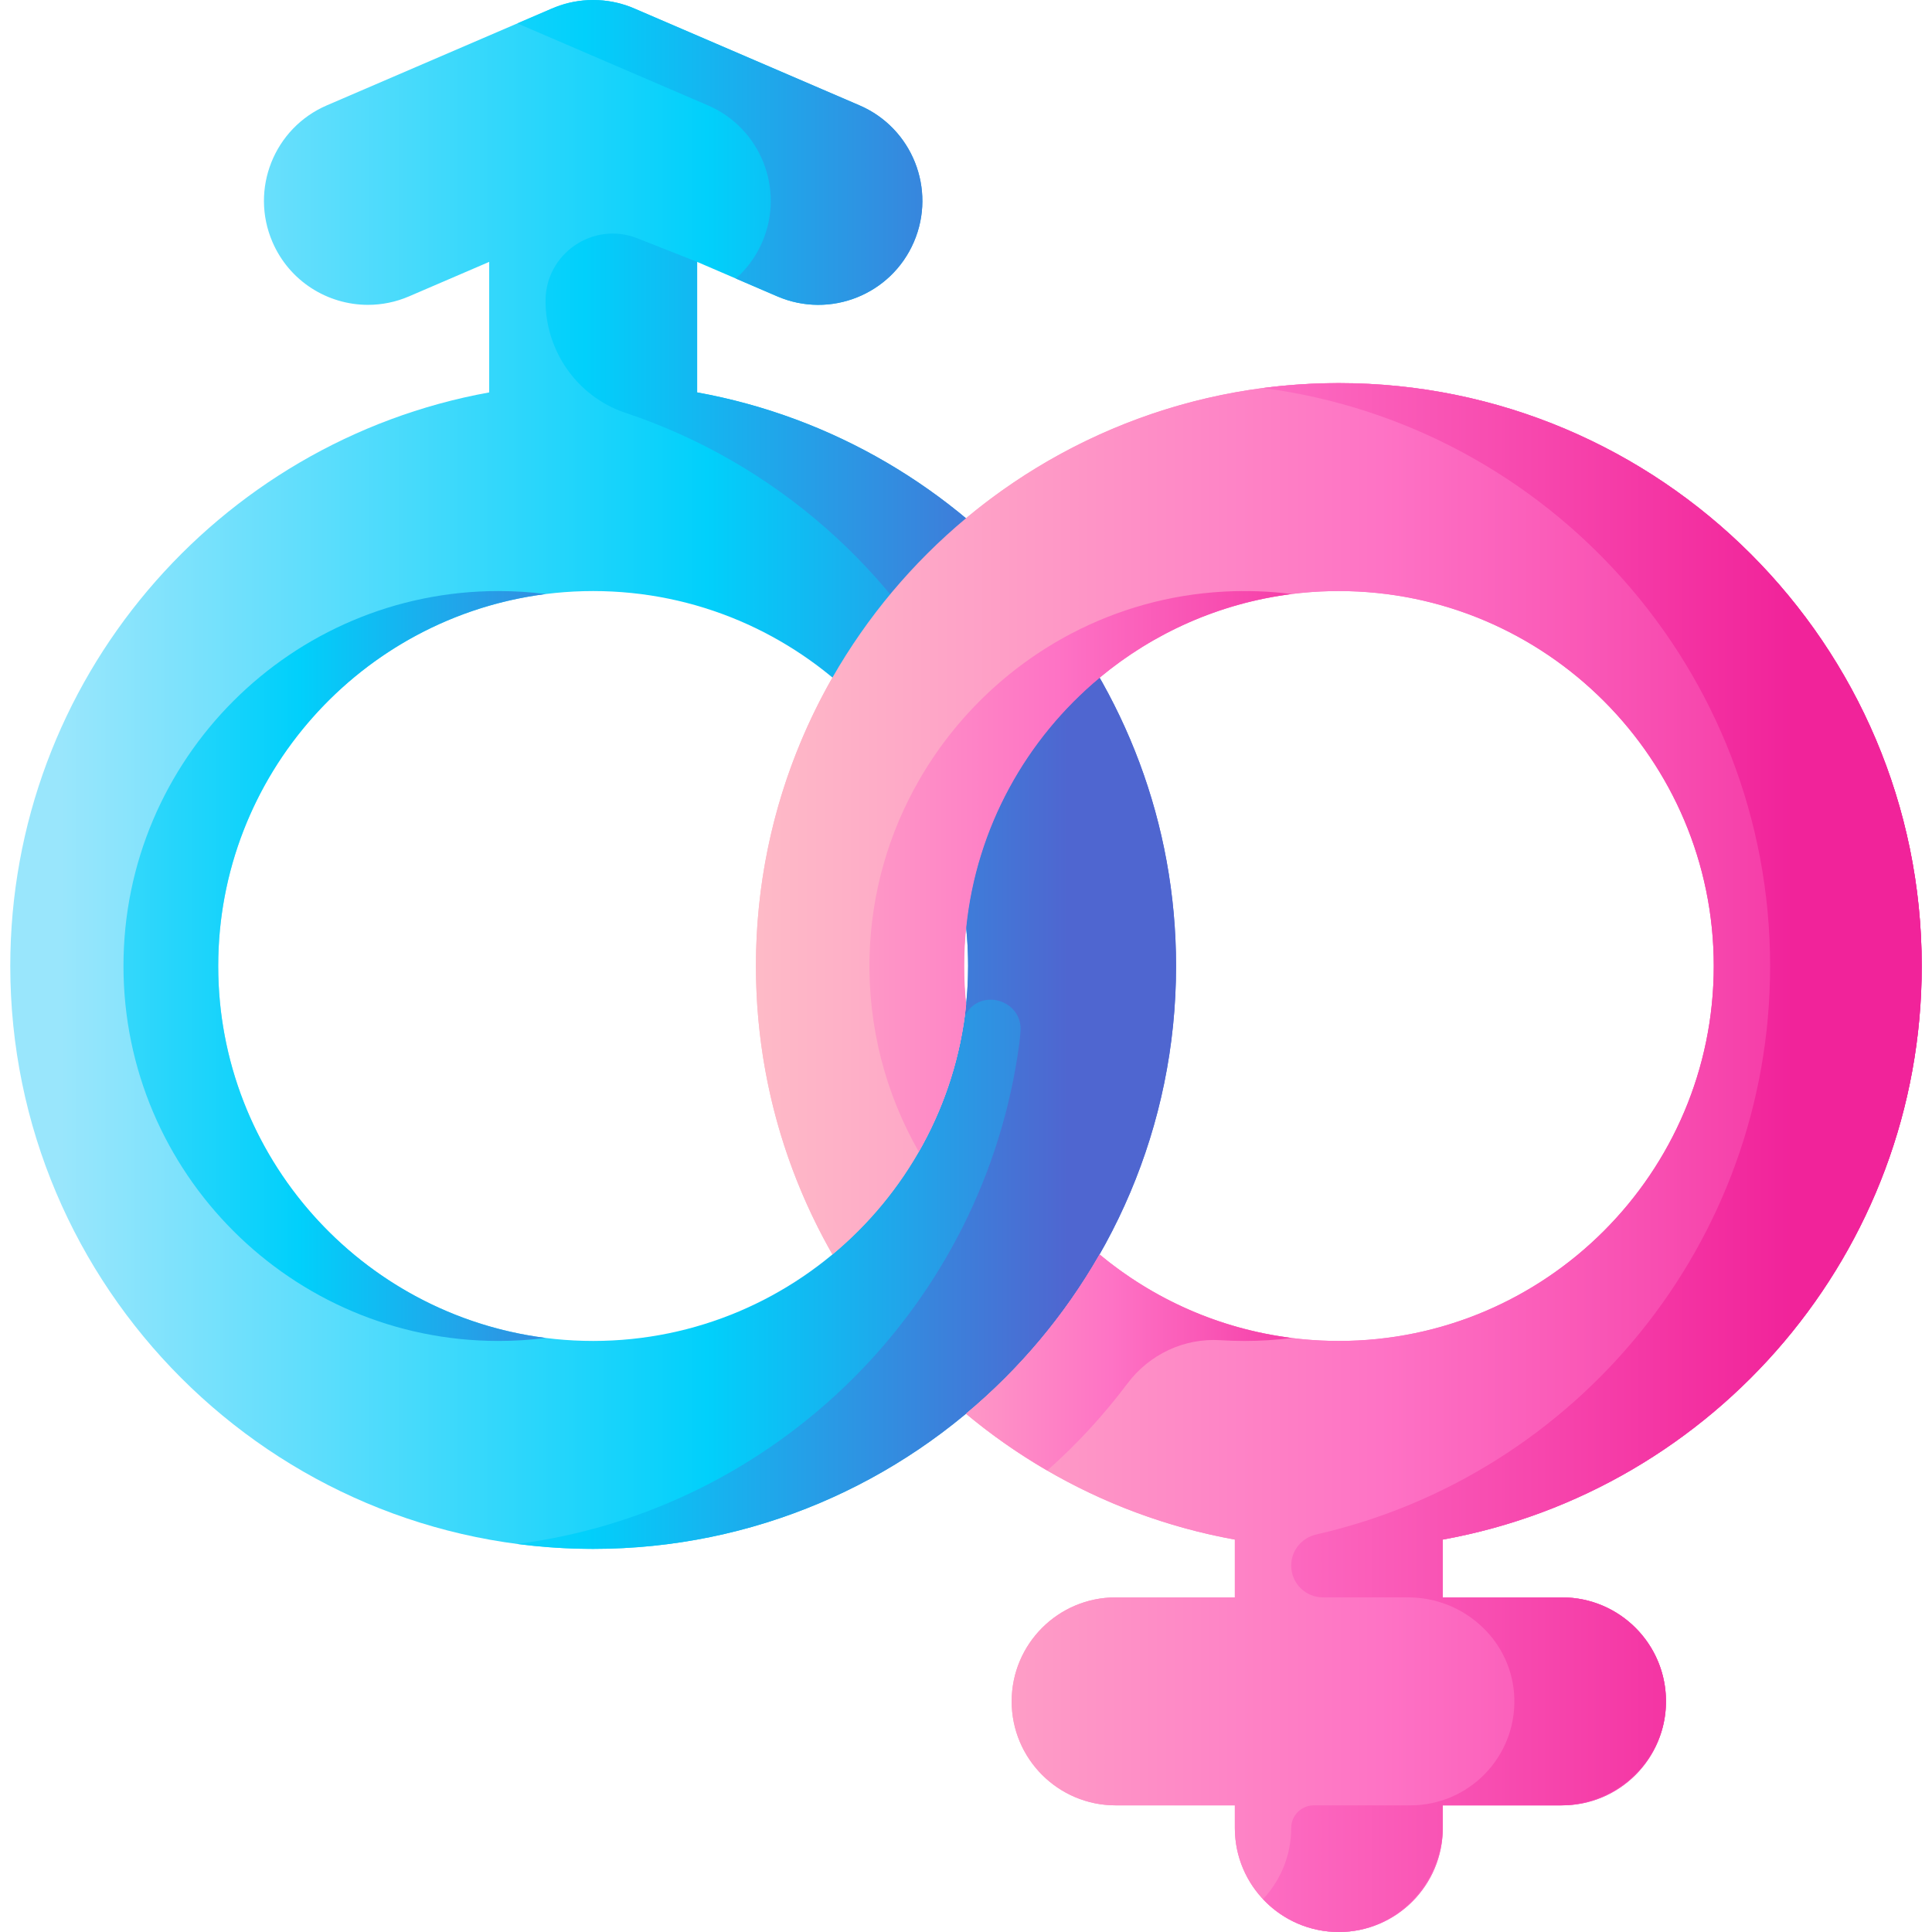
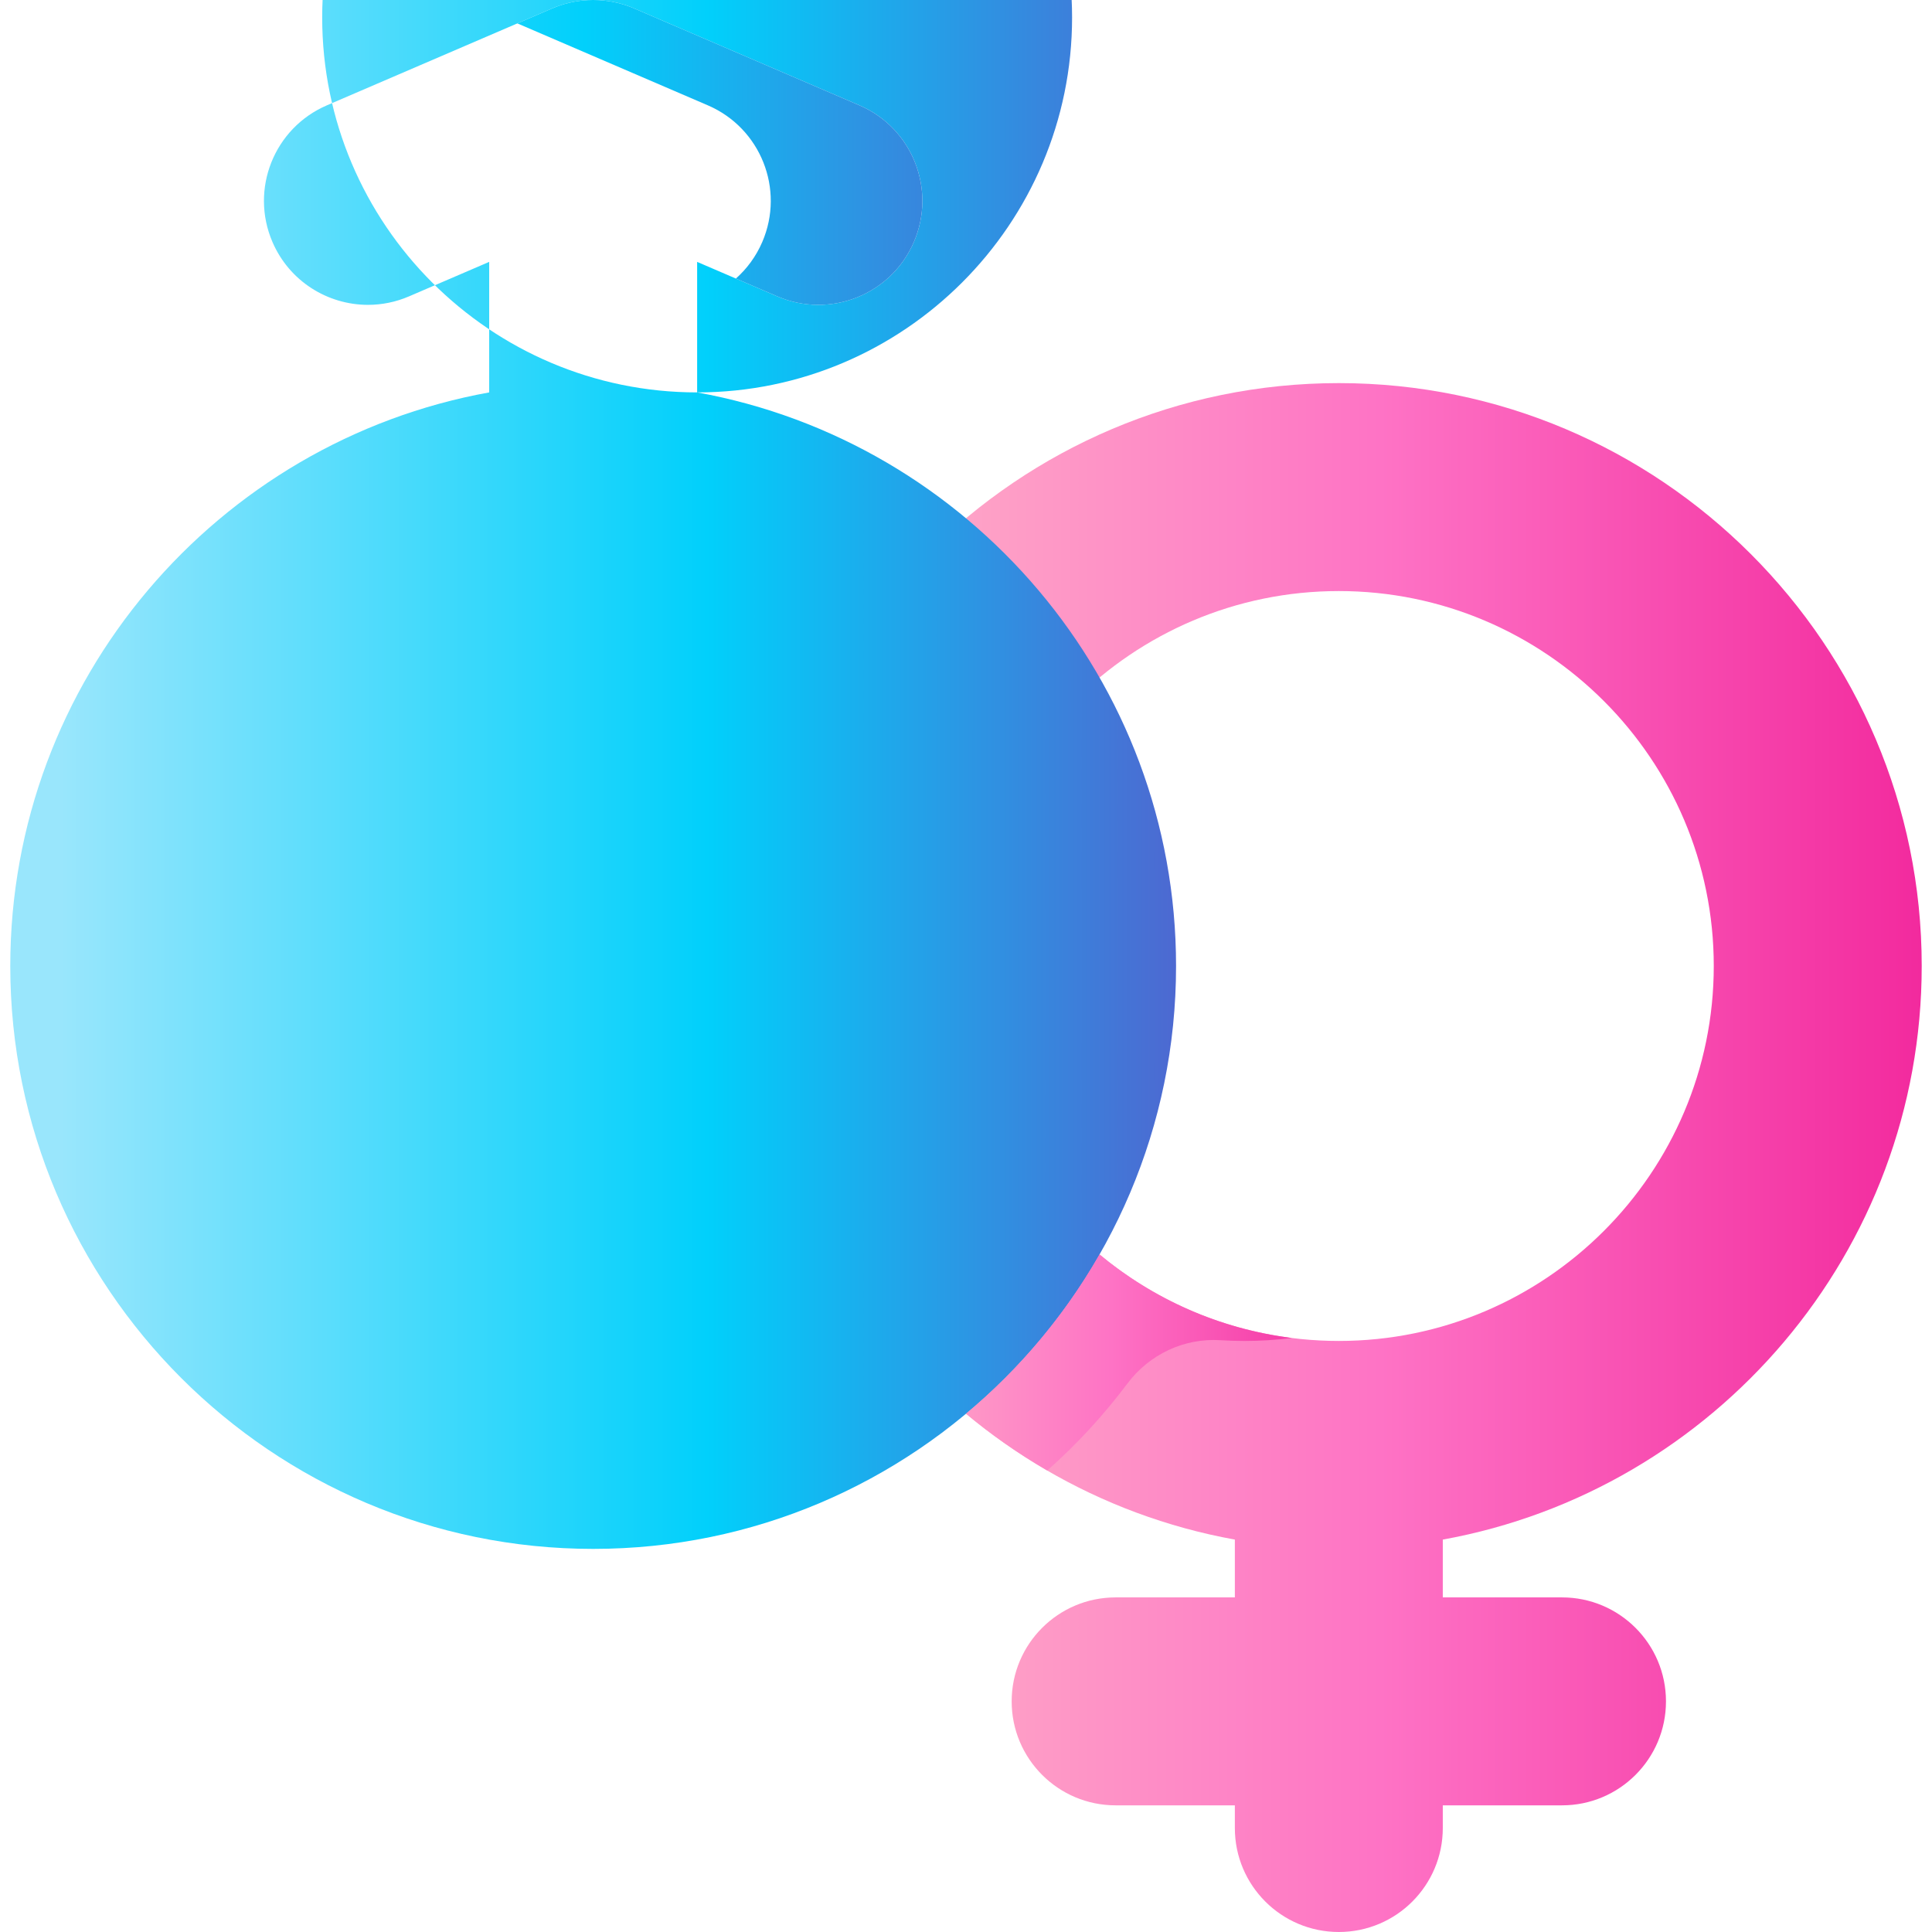
<svg xmlns="http://www.w3.org/2000/svg" xmlns:xlink="http://www.w3.org/1999/xlink" id="Capa_1" height="512" viewBox="0 0 510 510" width="512">
  <linearGradient id="lg1">
    <stop offset="0" stop-color="#fecec8" />
    <stop offset=".573" stop-color="#fe73c5" />
    <stop offset="1" stop-color="#f1239a" />
  </linearGradient>
  <linearGradient id="SVGID_1_" gradientUnits="userSpaceOnUse" x1="154.121" x2="521.097" xlink:href="#lg1" y1="305.566" y2="305.566" />
  <linearGradient id="lg2">
    <stop offset="0" stop-color="#99e6fc" />
    <stop offset=".573" stop-color="#01d0fb" />
    <stop offset="1" stop-color="#4f66d0" />
  </linearGradient>
  <linearGradient id="SVGID_2_" gradientUnits="userSpaceOnUse" x1="16.128" x2="313.658" xlink:href="#lg2" y1="204.434" y2="204.434" />
  <linearGradient id="SVGID_3_" gradientUnits="userSpaceOnUse" x1="-17.002" x2="281.963" xlink:href="#lg2" y1="40.238" y2="40.238" />
  <linearGradient id="SVGID_4_" gradientUnits="userSpaceOnUse" x1="-17.002" x2="281.963" xlink:href="#lg2" y1="235.262" y2="235.262" />
  <linearGradient id="SVGID_5_" gradientUnits="userSpaceOnUse" x1="154.121" x2="521.1" xlink:href="#lg1" y1="305.565" y2="305.565" />
  <linearGradient id="SVGID_6_" gradientUnits="userSpaceOnUse" x1="197.505" x2="364.61" xlink:href="#lg1" y1="359.66" y2="359.66" />
  <linearGradient id="SVGID_7_" gradientUnits="userSpaceOnUse" x1="154.962" x2="371.61" xlink:href="#lg1" y1="230.026" y2="230.026" />
  <linearGradient id="SVGID_8_" gradientUnits="userSpaceOnUse" x1="117.332" x2="473.431" xlink:href="#lg1" y1="305.565" y2="305.565" />
  <linearGradient id="SVGID_9_" gradientUnits="userSpaceOnUse" x1="-59.002" x2="182.098" xlink:href="#lg2" y1="255" y2="255" />
  <g>
    <path d="m507.286 255c0-84.843-69.025-153.869-153.869-153.869s-153.869 69.025-153.869 153.869c0 75.478 54.628 138.434 126.423 151.414v15.259h-31.468c-15.158 0-27.446 12.288-27.446 27.446s12.288 27.446 27.446 27.446h31.468v5.988c0 15.158 12.288 27.446 27.446 27.446s27.446-12.288 27.446-27.446v-5.988h31.468c15.158 0 27.446-12.288 27.446-27.446s-12.288-27.446-27.446-27.446h-31.468v-15.259c71.794-12.98 126.423-75.936 126.423-151.414zm-252.846 0c0-54.576 44.401-98.976 98.977-98.976s98.976 44.401 98.976 98.976-44.401 98.976-98.976 98.976c-54.576 0-98.977-44.4-98.977-98.976z" fill="url(#SVGID_1_)" />
-     <path d="m184.026 103.586v-34.455l21.161 9.103c13.927 5.991 30.069-.442 36.058-14.366 5.99-13.924-.442-30.068-14.366-36.058l-59.291-25.506c-2.971-1.302-6.213-2.099-9.622-2.269-.923-.047-1.848-.047-2.771 0-3.409.17-6.651.966-9.621 2.268l-59.293 25.507c-13.924 5.99-20.356 22.134-14.366 36.058 4.47 10.39 14.59 16.607 25.225 16.607 3.618 0 7.298-.72 10.833-2.241l21.161-9.103v34.455c-71.794 12.98-126.423 75.936-126.423 151.414 0 84.843 69.025 153.869 153.869 153.869s153.869-69.025 153.869-153.869c0-75.478-54.628-138.434-126.423-151.414zm-27.446 250.39c-54.576 0-98.976-44.401-98.976-98.976s44.401-98.976 98.976-98.976c54.576 0 98.977 44.401 98.977 98.976s-44.401 98.976-98.977 98.976z" fill="url(#SVGID_2_)" />
+     <path d="m184.026 103.586v-34.455l21.161 9.103c13.927 5.991 30.069-.442 36.058-14.366 5.99-13.924-.442-30.068-14.366-36.058l-59.291-25.506c-2.971-1.302-6.213-2.099-9.622-2.269-.923-.047-1.848-.047-2.771 0-3.409.17-6.651.966-9.621 2.268l-59.293 25.507c-13.924 5.99-20.356 22.134-14.366 36.058 4.47 10.39 14.59 16.607 25.225 16.607 3.618 0 7.298-.72 10.833-2.241l21.161-9.103v34.455c-71.794 12.98-126.423 75.936-126.423 151.414 0 84.843 69.025 153.869 153.869 153.869s153.869-69.025 153.869-153.869c0-75.478-54.628-138.434-126.423-151.414zc-54.576 0-98.976-44.401-98.976-98.976s44.401-98.976 98.976-98.976c54.576 0 98.977 44.401 98.977 98.976s-44.401 98.976-98.977 98.976z" fill="url(#SVGID_2_)" />
    <g>
      <path d="m201.226 63.868c-1.643 3.82-4.054 7.073-6.971 9.663l10.933 4.703c13.927 5.991 30.069-.442 36.058-14.366 5.99-13.924-.442-30.068-14.366-36.058l-59.292-25.506c-2.971-1.302-6.213-2.099-9.622-2.269-.923-.047-1.848-.047-2.771 0-3.409.17-6.651.966-9.621 2.268l-9.003 3.873 50.289 21.634c13.924 5.99 20.356 22.134 14.366 36.058z" fill="url(#SVGID_3_)" />
-       <path d="m184.026 103.586v-34.455l-15.754-6.219c-11.648-4.598-24.266 3.987-24.266 16.509 0 13.363 8.464 25.343 21.14 29.572 39.339 13.124 71.657 41.734 89.693 78.559-3.741 2.598-7.361 5.357-10.851 8.268-1.708 1.424-3.383 2.887-5.027 4.383 10.478 15.7 16.595 34.547 16.595 54.797 0 4.491-.307 8.911-.889 13.245.042-.08.084-.159.126-.239 3.915-7.428 15.258-4.058 14.592 4.312-.103 1.294-.215 2.428-.337 3.332-9.238 68.571-63.819 122.962-132.479 131.918 6.551.855 13.229 1.3 20.01 1.3 84.844 0 153.869-69.025 153.869-153.869.001-75.477-54.627-138.433-126.422-151.413z" fill="url(#SVGID_4_)" />
    </g>
-     <path d="m507.288 255c0-84.84-69.03-153.87-153.87-153.87-37.4 0-71.73 13.42-98.43 35.69-14.1 11.76-26.07 26-35.24 42.03-12.85 22.47-20.2 48.47-20.2 76.15 0 27.69 7.35 53.69 20.2 76.15 19.32-16.06 32.46-39.31 35.25-65.61-.37-3.46-.56-6.98-.56-10.54s.19-7.08.56-10.54c2.79-26.3 15.93-49.55 35.25-65.61 17.15-14.25 39.18-22.83 63.17-22.83 54.57 0 98.97 44.4 98.97 98.98s-44.4 98.98-98.97 98.98c-23.99 0-46.02-8.58-63.17-22.83-9.17 16.03-21.14 30.27-35.24 42.03 20.01 16.7 44.3 28.41 70.96 33.23v15.26h-31.47c-15.15 0-27.44 12.29-27.44 27.45s12.29 27.45 27.44 27.45h31.47v5.98c0 15.16 12.29 27.45 27.45 27.45s27.44-12.29 27.44-27.45v-5.98h31.47c15.16 0 27.45-12.29 27.45-27.45s-12.29-27.45-27.45-27.45h-31.47v-15.26c71.8-12.98 126.43-75.93 126.43-151.41z" fill="url(#SVGID_5_)" />
    <path d="m255.009 373.18c6.661 5.559 13.806 10.551 21.346 14.935.033.019.071.036.104.055 7.8-6.9 14.88-14.6 21.14-22.94 5.78-7.7 14.97-12.07 24.58-11.45 2.09.13 4.19.2 6.31.2 4.24 0 8.41-.27 12.51-.79-.004 0-.008-.002-.011-.002-19.138-2.409-36.599-10.289-50.739-22.038-9.17 16.03-21.141 30.27-35.24 42.03z" fill="url(#SVGID_6_)" />
-     <path d="m255.048 265.11c-1.43 14.04-5.81 27.23-12.51 38.92-8.69-15.17-13.48-32.86-12.99-51.67.44-16.78 5.12-32.58 13.02-46.34 9.43-16.45 23.45-29.99 40.31-38.82 12.15-6.35 25.77-10.26 40.21-11.03 6.1-.33 12.08-.1 17.91.64-19.13 2.43-36.58 10.34-50.71 22.1-19.4 16.14-32.55 39.53-35.24 65.98v.01c-.35 3.32-.52 6.69-.52 10.1s.17 6.78.52 10.1z" fill="url(#SVGID_7_)" />
-     <path d="m507.288 255c0-84.84-69.03-153.87-153.87-153.87-6.779 0-13.454.447-20.004 1.301 75.419 9.842 133.854 74.511 133.854 152.569 0 73.139-51.294 134.513-119.8 150.059-3.859.876-6.63 4.254-6.63 8.211 0 4.639 3.761 8.4 8.4 8.4h22.499c14.957 0 27.6 11.727 28.011 26.678.426 15.513-12.023 28.222-27.439 28.222h-25.49c-3.303 0-5.98 2.677-5.98 5.98 0 7.266-2.826 13.868-7.433 18.778 5.018 5.346 12.149 8.686 20.064 8.672 15.23-.028 27.389-12.794 27.389-28.024v-5.406h30.899c14.957 0 27.6-11.727 28.011-26.678.426-15.513-12.023-28.222-27.439-28.222h-31.47v-15.26c71.798-12.98 126.428-75.93 126.428-151.41z" fill="url(#SVGID_8_)" />
-     <path d="m57.604 255c0-50.34 37.777-92.023 86.471-98.189-4.097-.519-8.27-.787-12.506-.787-54.576 0-98.976 44.401-98.976 98.976s44.401 98.976 98.976 98.976c4.235 0 8.409-.268 12.506-.787-48.694-6.166-86.471-47.849-86.471-98.189z" fill="url(#SVGID_9_)" />
  </g>
</svg>